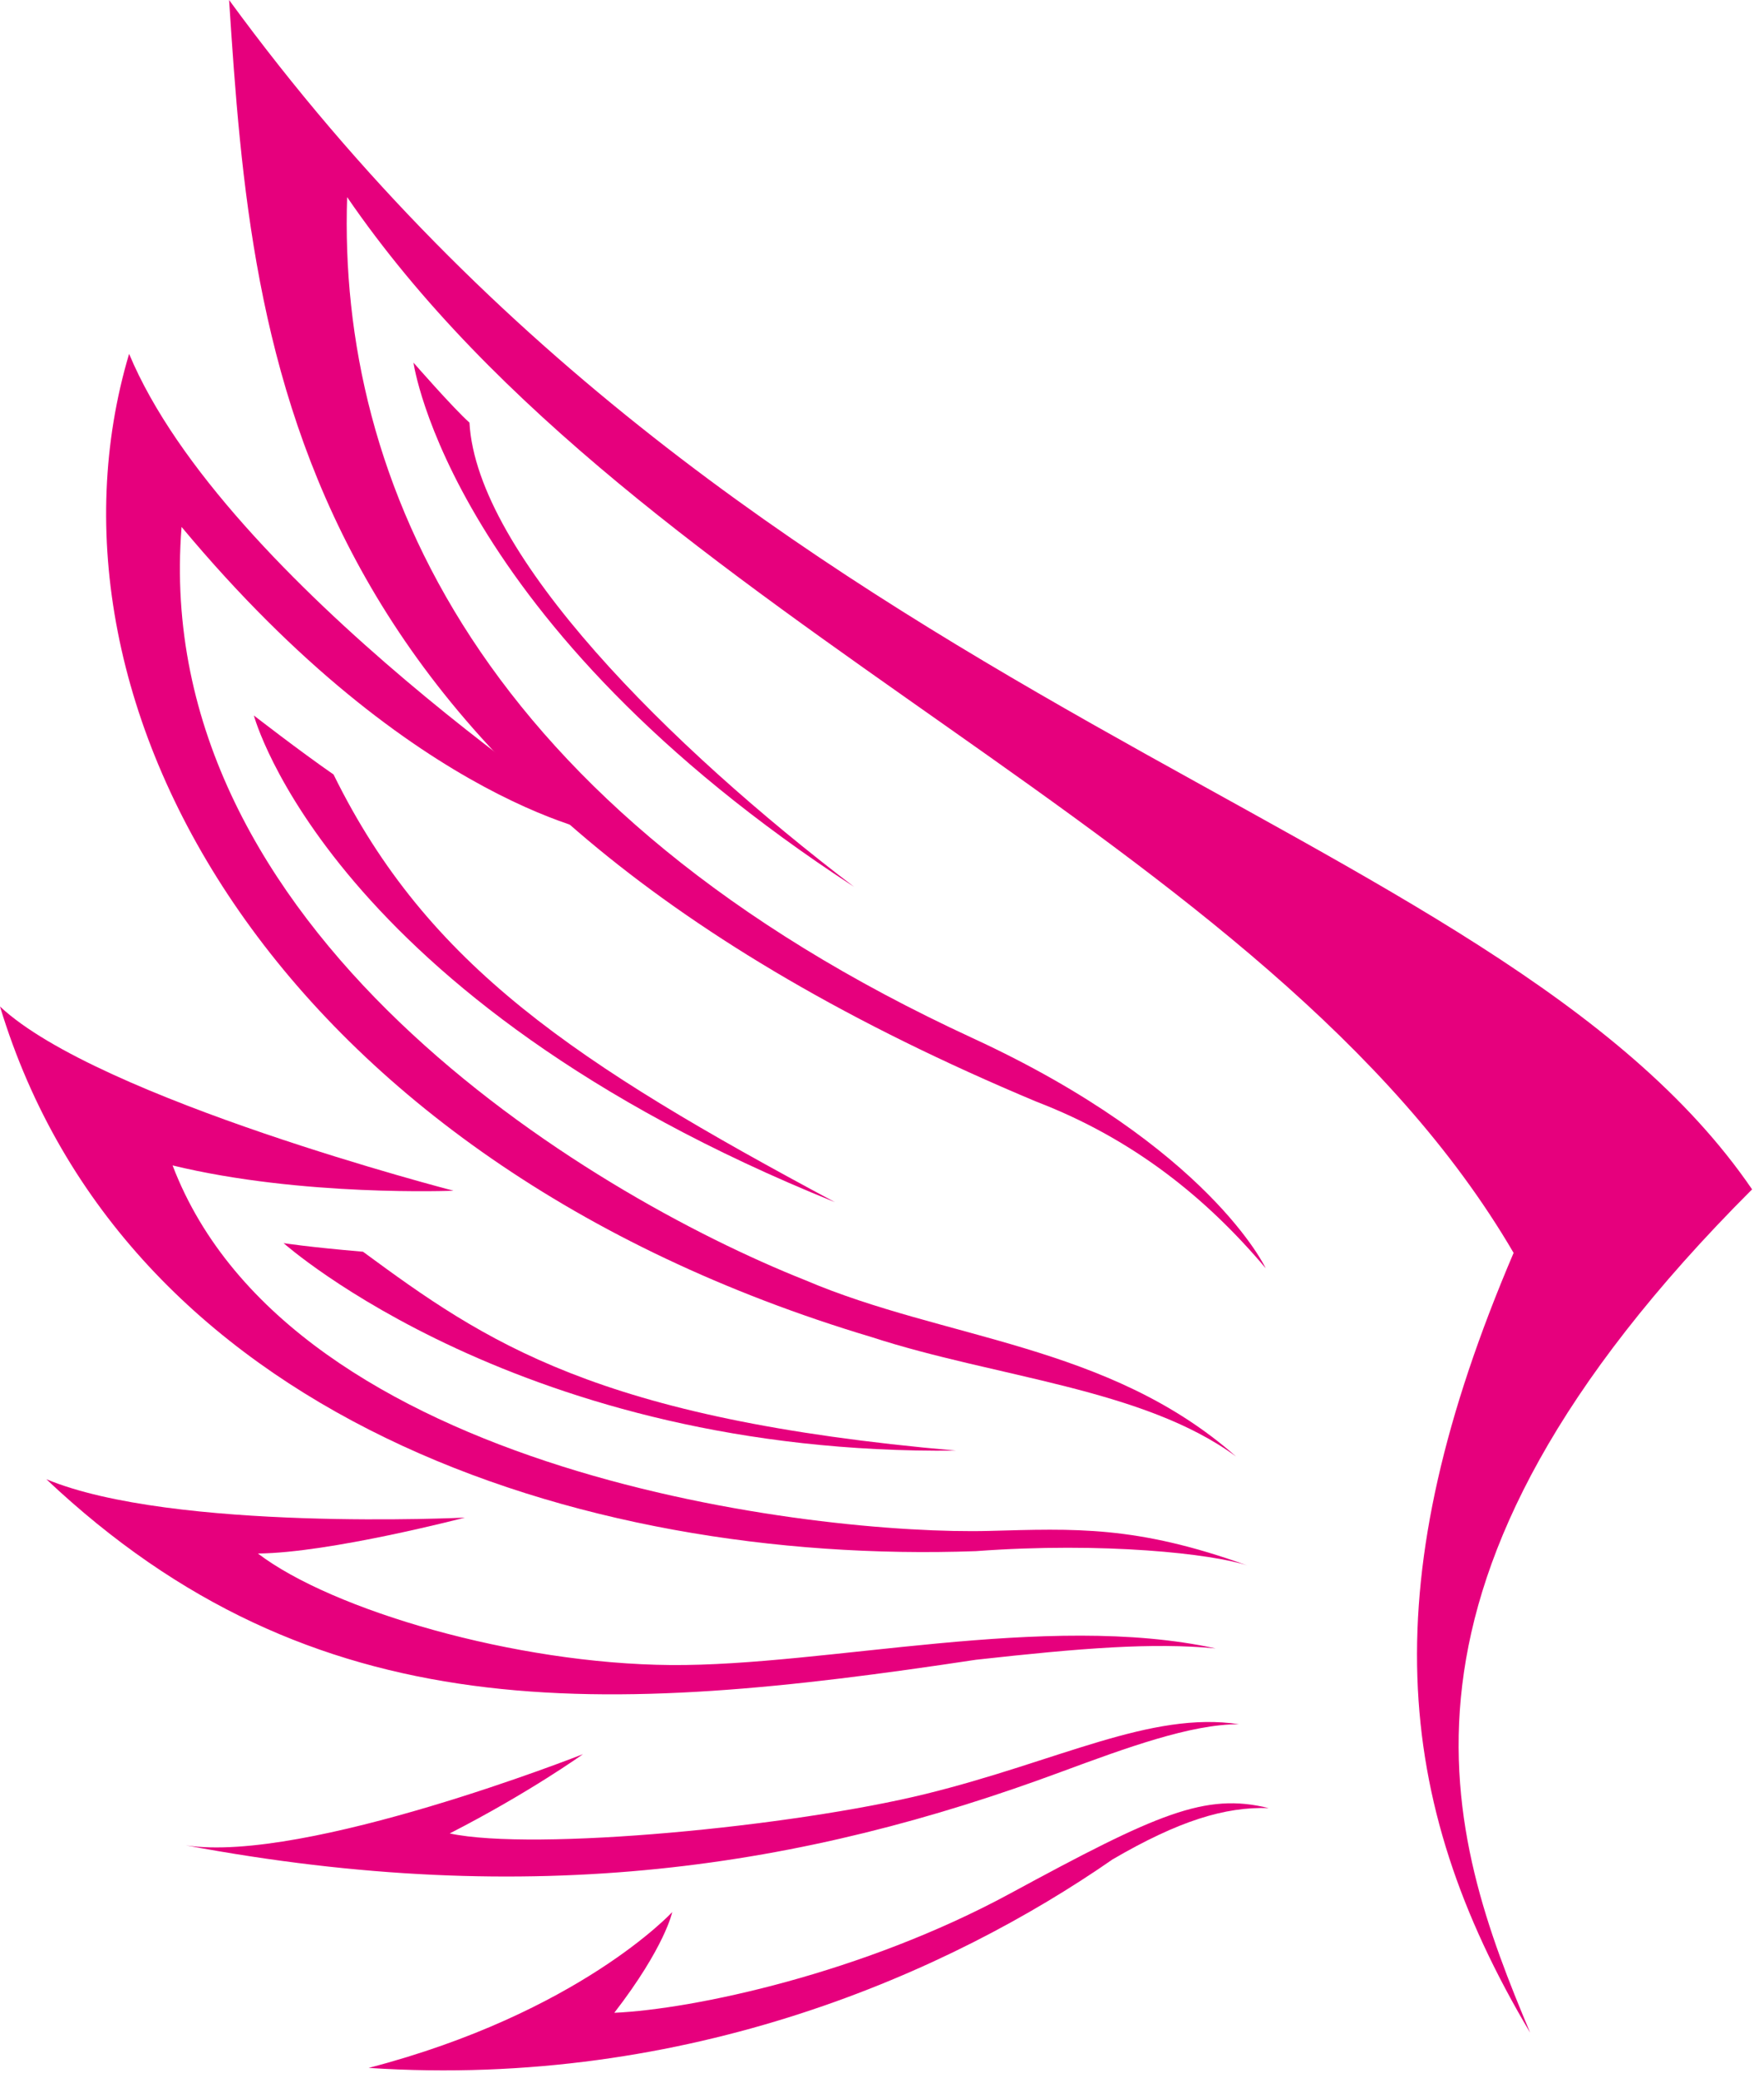
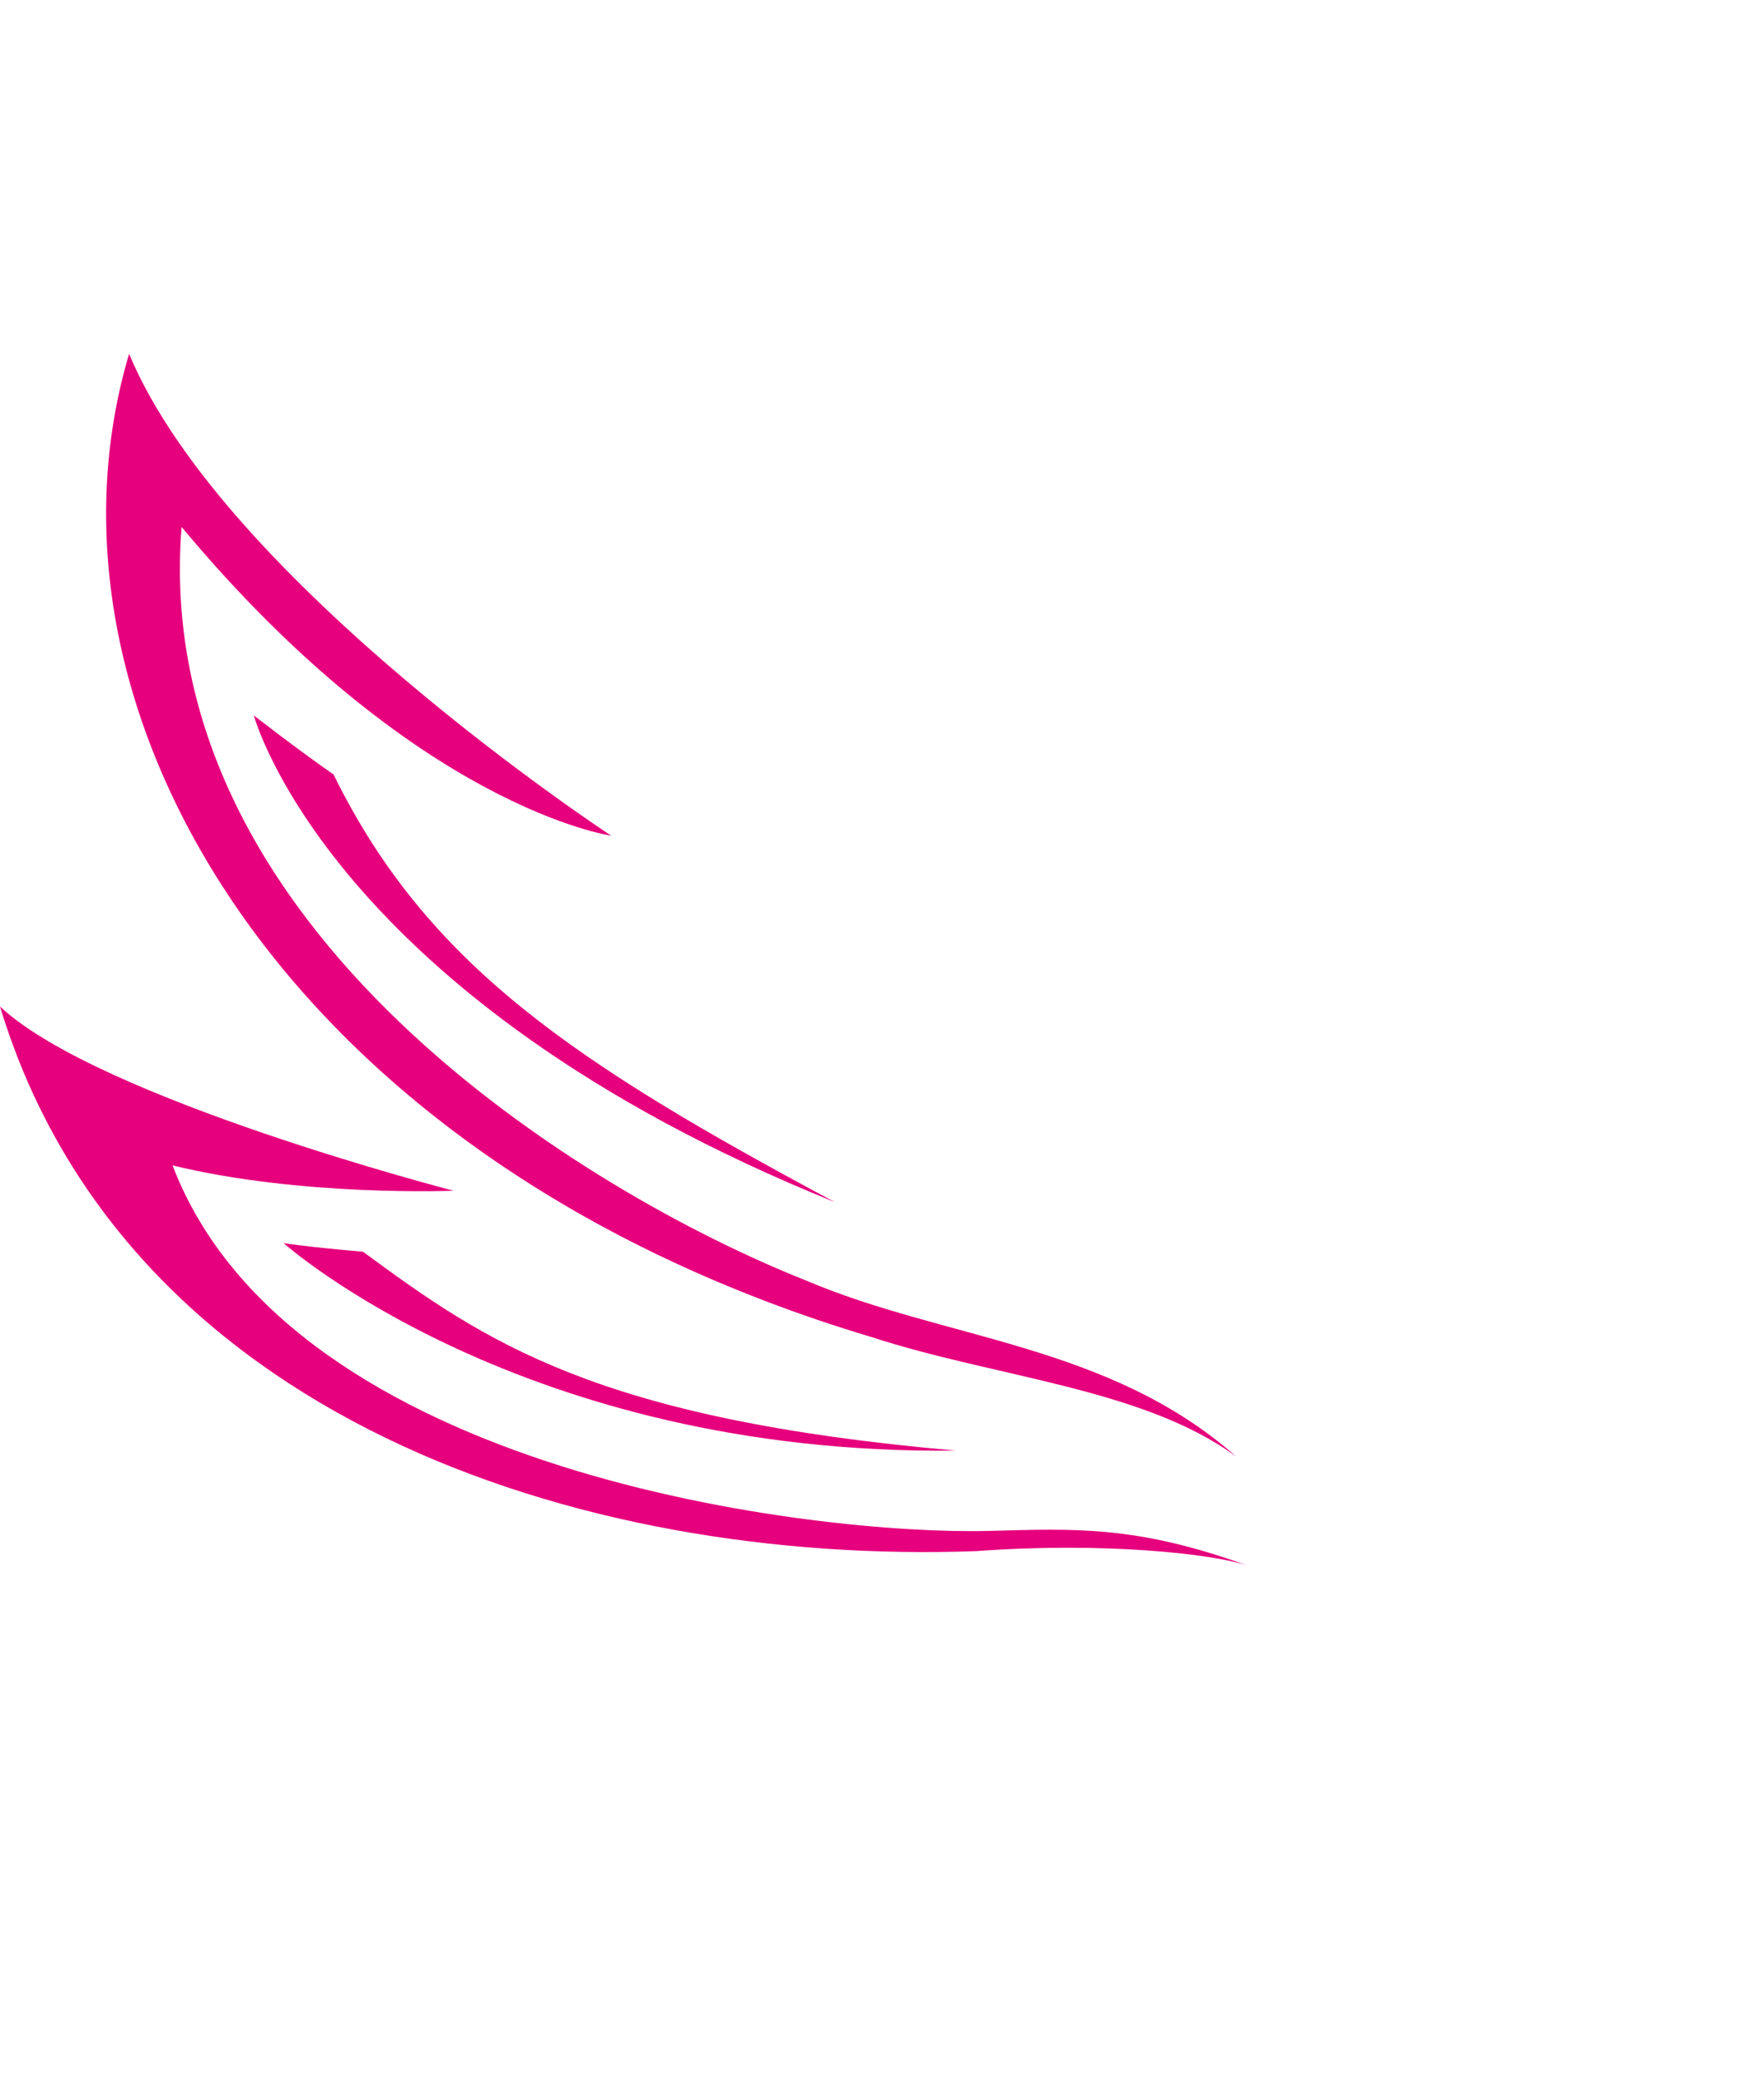
<svg xmlns="http://www.w3.org/2000/svg" width="100%" height="100%" viewBox="0 0 90 106" xml:space="preserve" style="fill-rule:evenodd;clip-rule:evenodd;stroke-linejoin:round;stroke-miterlimit:2;">
  <g transform="matrix(1,0,0,1,-80.143,-27.497)">
    <g transform="matrix(1,0,0,1,158.211,27.497)">
-       <path d="M0,103.672C-4.217,93.618 -8.794,80.77 11.324,60.661C-1.807,41.446 -39.515,36.754 -66.38,0C-65.175,18.544 -63.368,40.217 -25.179,56.193C-20.239,58.092 -16.505,61.108 -13.493,64.683C-13.493,64.683 -16.363,58.522 -28.431,52.953C-53.61,41.335 -60.838,24.465 -60.357,10.054C-45.418,31.839 -13.372,42.452 -0.843,63.901C-7.951,80.547 -7.108,91.718 0,103.672" style="fill:rgb(230,0,125);fill-rule:nonzero;" />
-     </g>
+       </g>
    <g transform="matrix(1,0,0,1,111.325,77.21)">
      <path d="M0,-7.091C0,-7.091 -19.745,-20.025 -24.595,-31.666C-29.958,-13.652 -16.845,9.473 13.284,18.482C19.645,20.553 27.149,21.091 31.884,24.575C25.362,18.821 17.033,18.625 9.906,15.582C-1.261,11.149 -23.554,-2.302 -21.918,-22.837C-9.956,-8.487 0,-7.091 0,-7.091" style="fill:rgb(230,0,125);fill-rule:nonzero;" />
    </g>
    <g transform="matrix(1,0,0,1,103.281,97.943)">
      <path d="M0,-9.716C0,-9.716 -18.115,-14.398 -23.138,-19.111C-16.804,1.783 6.376,9.395 26.652,8.667C33.214,8.183 38.729,8.809 40.493,9.395C34.803,7.345 31.69,7.521 27.318,7.635C18.693,7.861 -8.285,4.833 -14.333,-11.006C-7.725,-9.398 0,-9.716 0,-9.716" style="fill:rgb(230,0,125);fill-rule:nonzero;" />
    </g>
    <g transform="matrix(1,0,0,1,103.863,113.921)">
-       <path d="M0,-9.022C0,-9.022 -14.906,-8.294 -21.357,-10.98C-7.641,1.958 7.131,1.086 26.07,-1.771C31.467,-2.37 35.098,-2.657 38.301,-2.35C29.667,-4.228 18.455,-1.439 10.501,-1.502C2.546,-1.566 -6.763,-4.298 -10.561,-7.19C-6.901,-7.219 0,-9.022 0,-9.022" style="fill:rgb(230,0,125);fill-rule:nonzero;" />
-     </g>
+       </g>
    <g transform="matrix(1,0,0,1,109.884,122.733)">
-       <path d="M0,-5.767C0,-5.767 -14.164,-0.178 -20.259,-1.118C-2.458,2.214 11.287,-0.002 24.411,-4.87C27.703,-6.085 31.02,-7.305 33.476,-7.295C28.962,-7.981 24.275,-5.413 17.501,-3.743C10.727,-2.074 -2.471,-0.802 -6.797,-1.725C-2.732,-3.806 0,-5.767 0,-5.767" style="fill:rgb(230,0,125);fill-rule:nonzero;" />
-     </g>
+       </g>
    <g transform="matrix(1,0,0,1,114.441,127.939)">
-       <path d="M0,-2.921C0,-2.921 -4.745,2.228 -15.488,5.027C0.855,6.102 14.197,0.13 22.463,-5.606C25.831,-7.571 28.2,-8.3 30.43,-8.224C27.19,-9.023 24.754,-7.942 17.238,-3.867C9.721,0.207 1.077,2.038 -2.956,2.216C-0.363,-1.143 0,-2.921 0,-2.921" style="fill:rgb(230,0,125);fill-rule:nonzero;" />
-     </g>
+       </g>
    <g transform="matrix(1,0,0,1,94.613,101.742)">
      <path d="M0,-10.841C0,-10.841 12.148,0 34.307,-0.26C15.937,-1.863 10.271,-5.827 4.051,-10.403C1.234,-10.644 0,-10.841 0,-10.841" style="fill:rgb(230,0,125);fill-rule:nonzero;" />
    </g>
    <g transform="matrix(1,0,0,1,93.096,88.811)">
      <path d="M0,-24.822C0,-24.822 3.833,-10.414 29.645,0C16.441,-7.068 8.861,-12.052 4.065,-21.812C2.318,-23.022 0,-24.822 0,-24.822" style="fill:rgb(230,0,125);fill-rule:nonzero;" />
    </g>
    <g transform="matrix(1,0,0,1,101.239,72.733)">
-       <path d="M0,-26.74C0,-26.74 1.837,-13.445 22.485,0C13.088,-7.148 3.227,-16.95 2.856,-23.682C2.049,-24.395 0,-26.74 0,-26.74" style="fill:rgb(230,0,125);fill-rule:nonzero;" />
-     </g>
+       </g>
  </g>
</svg>